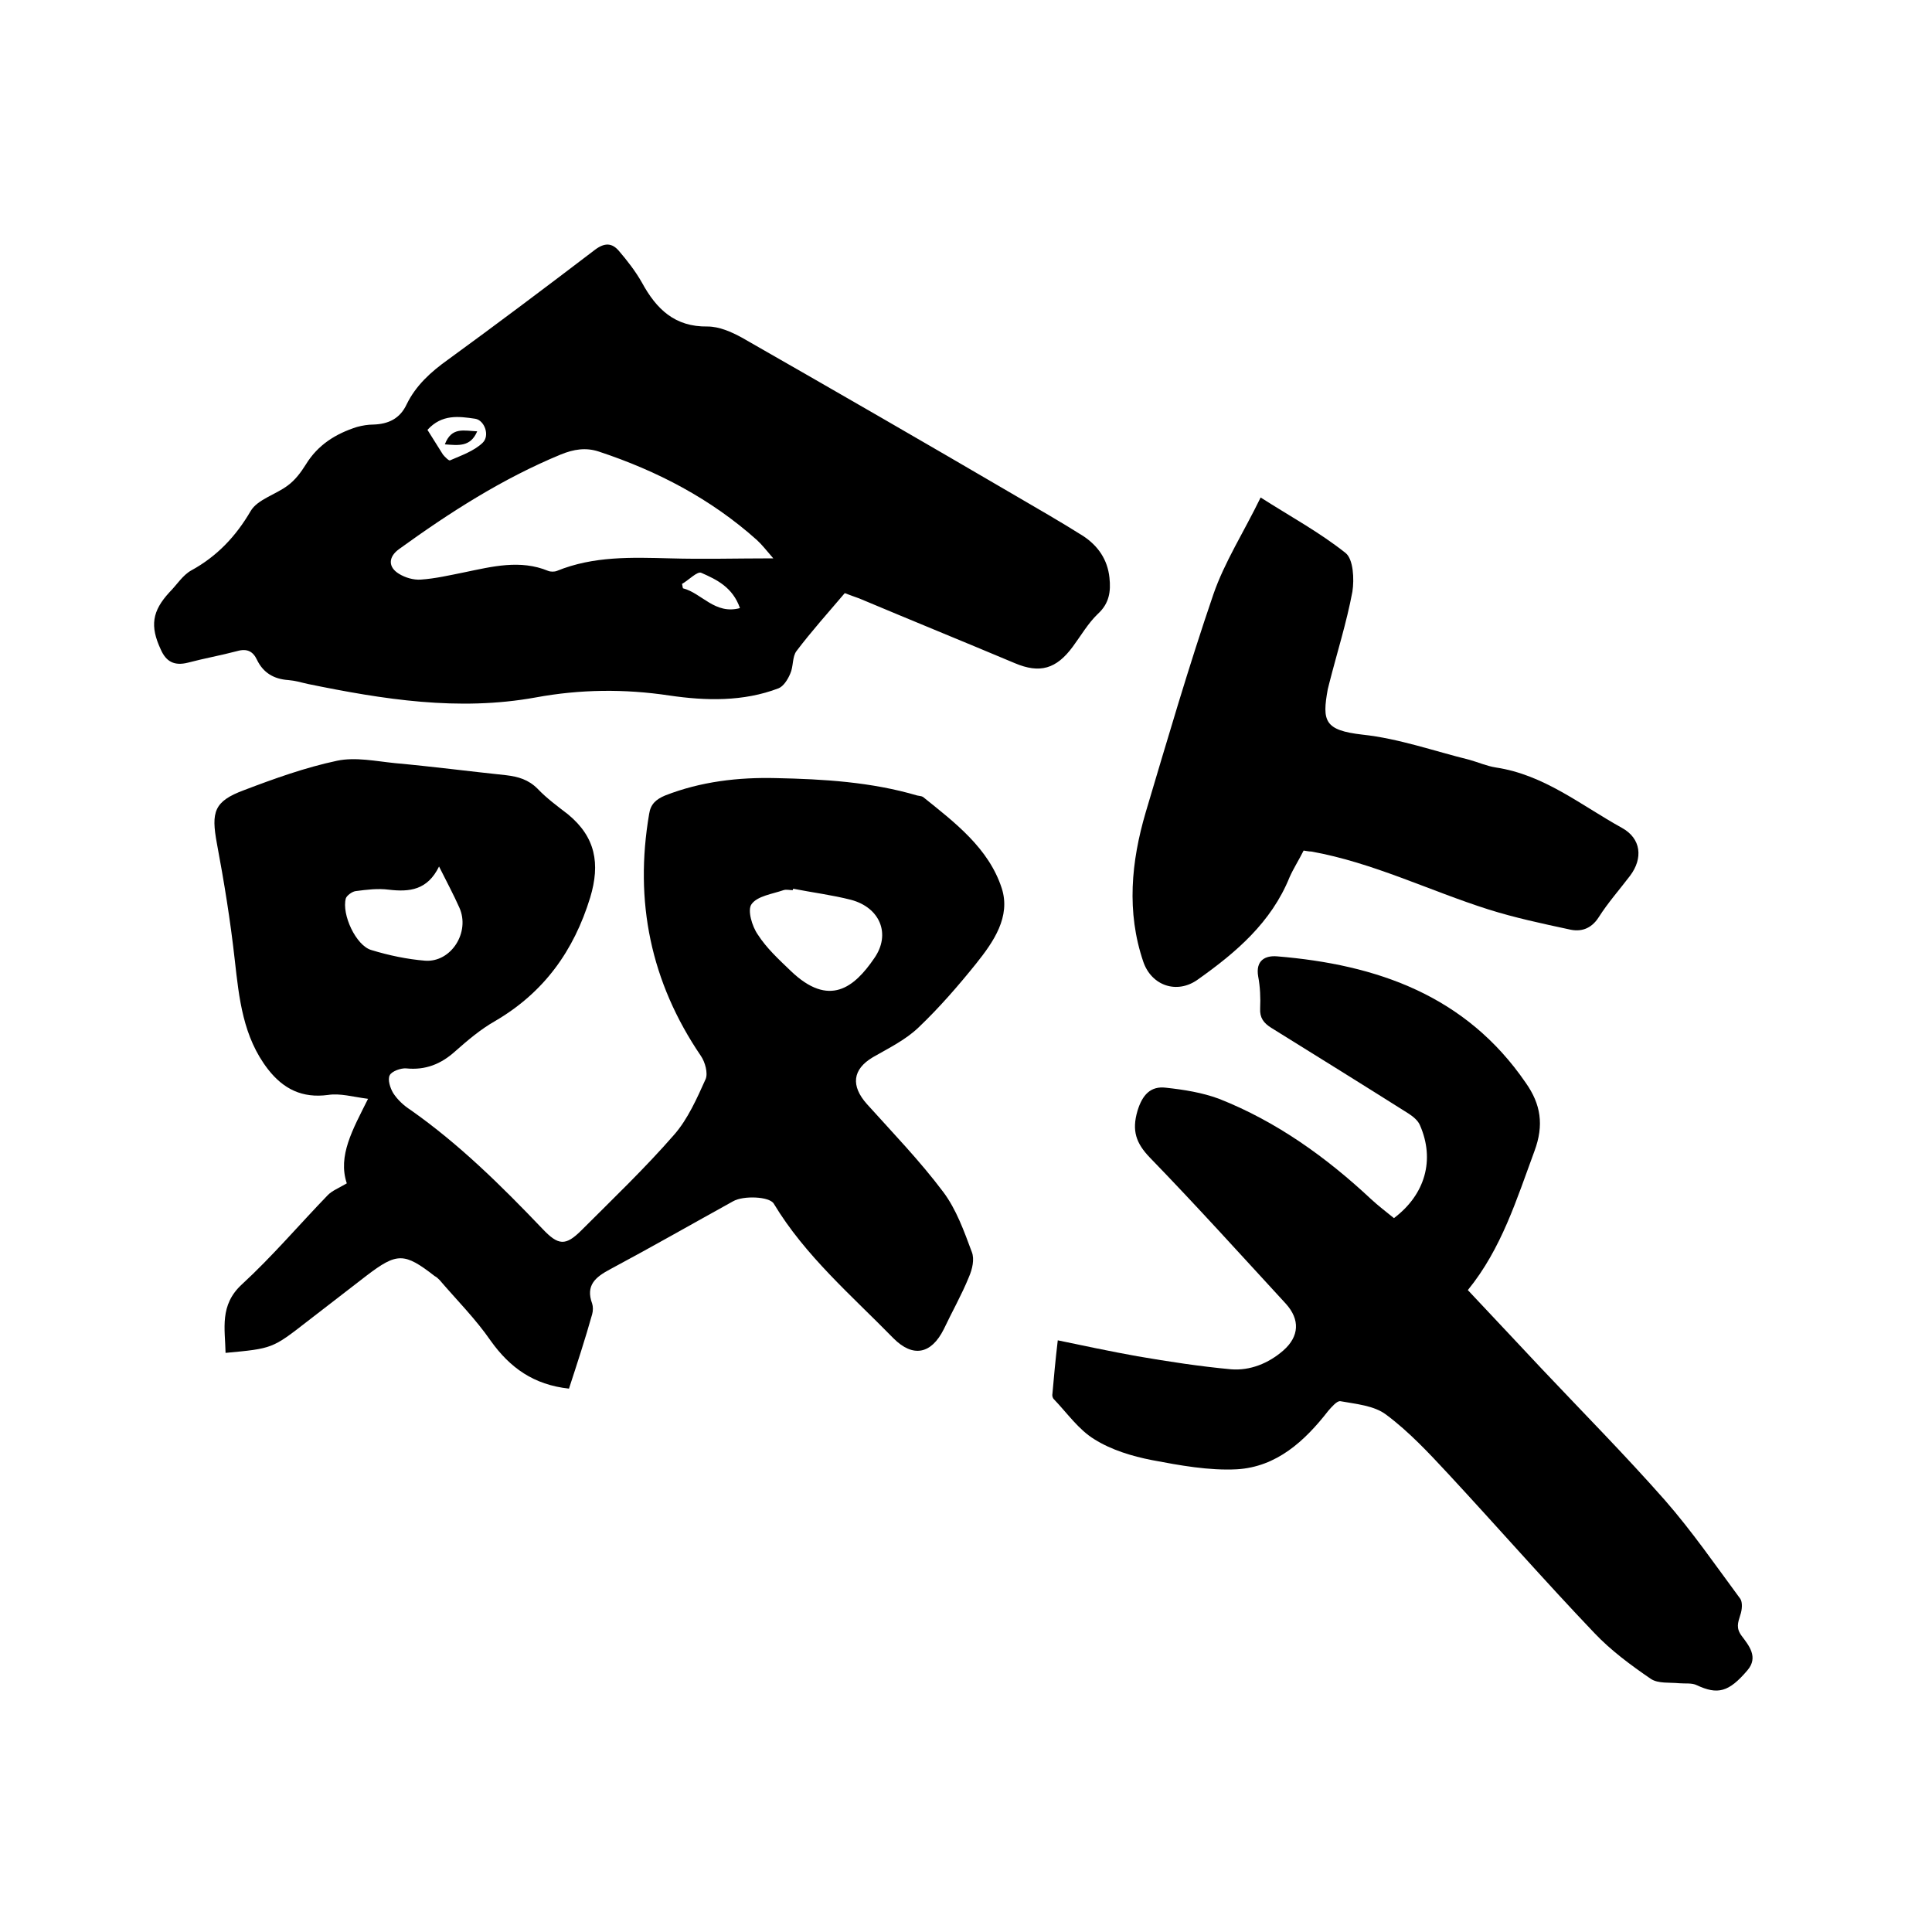
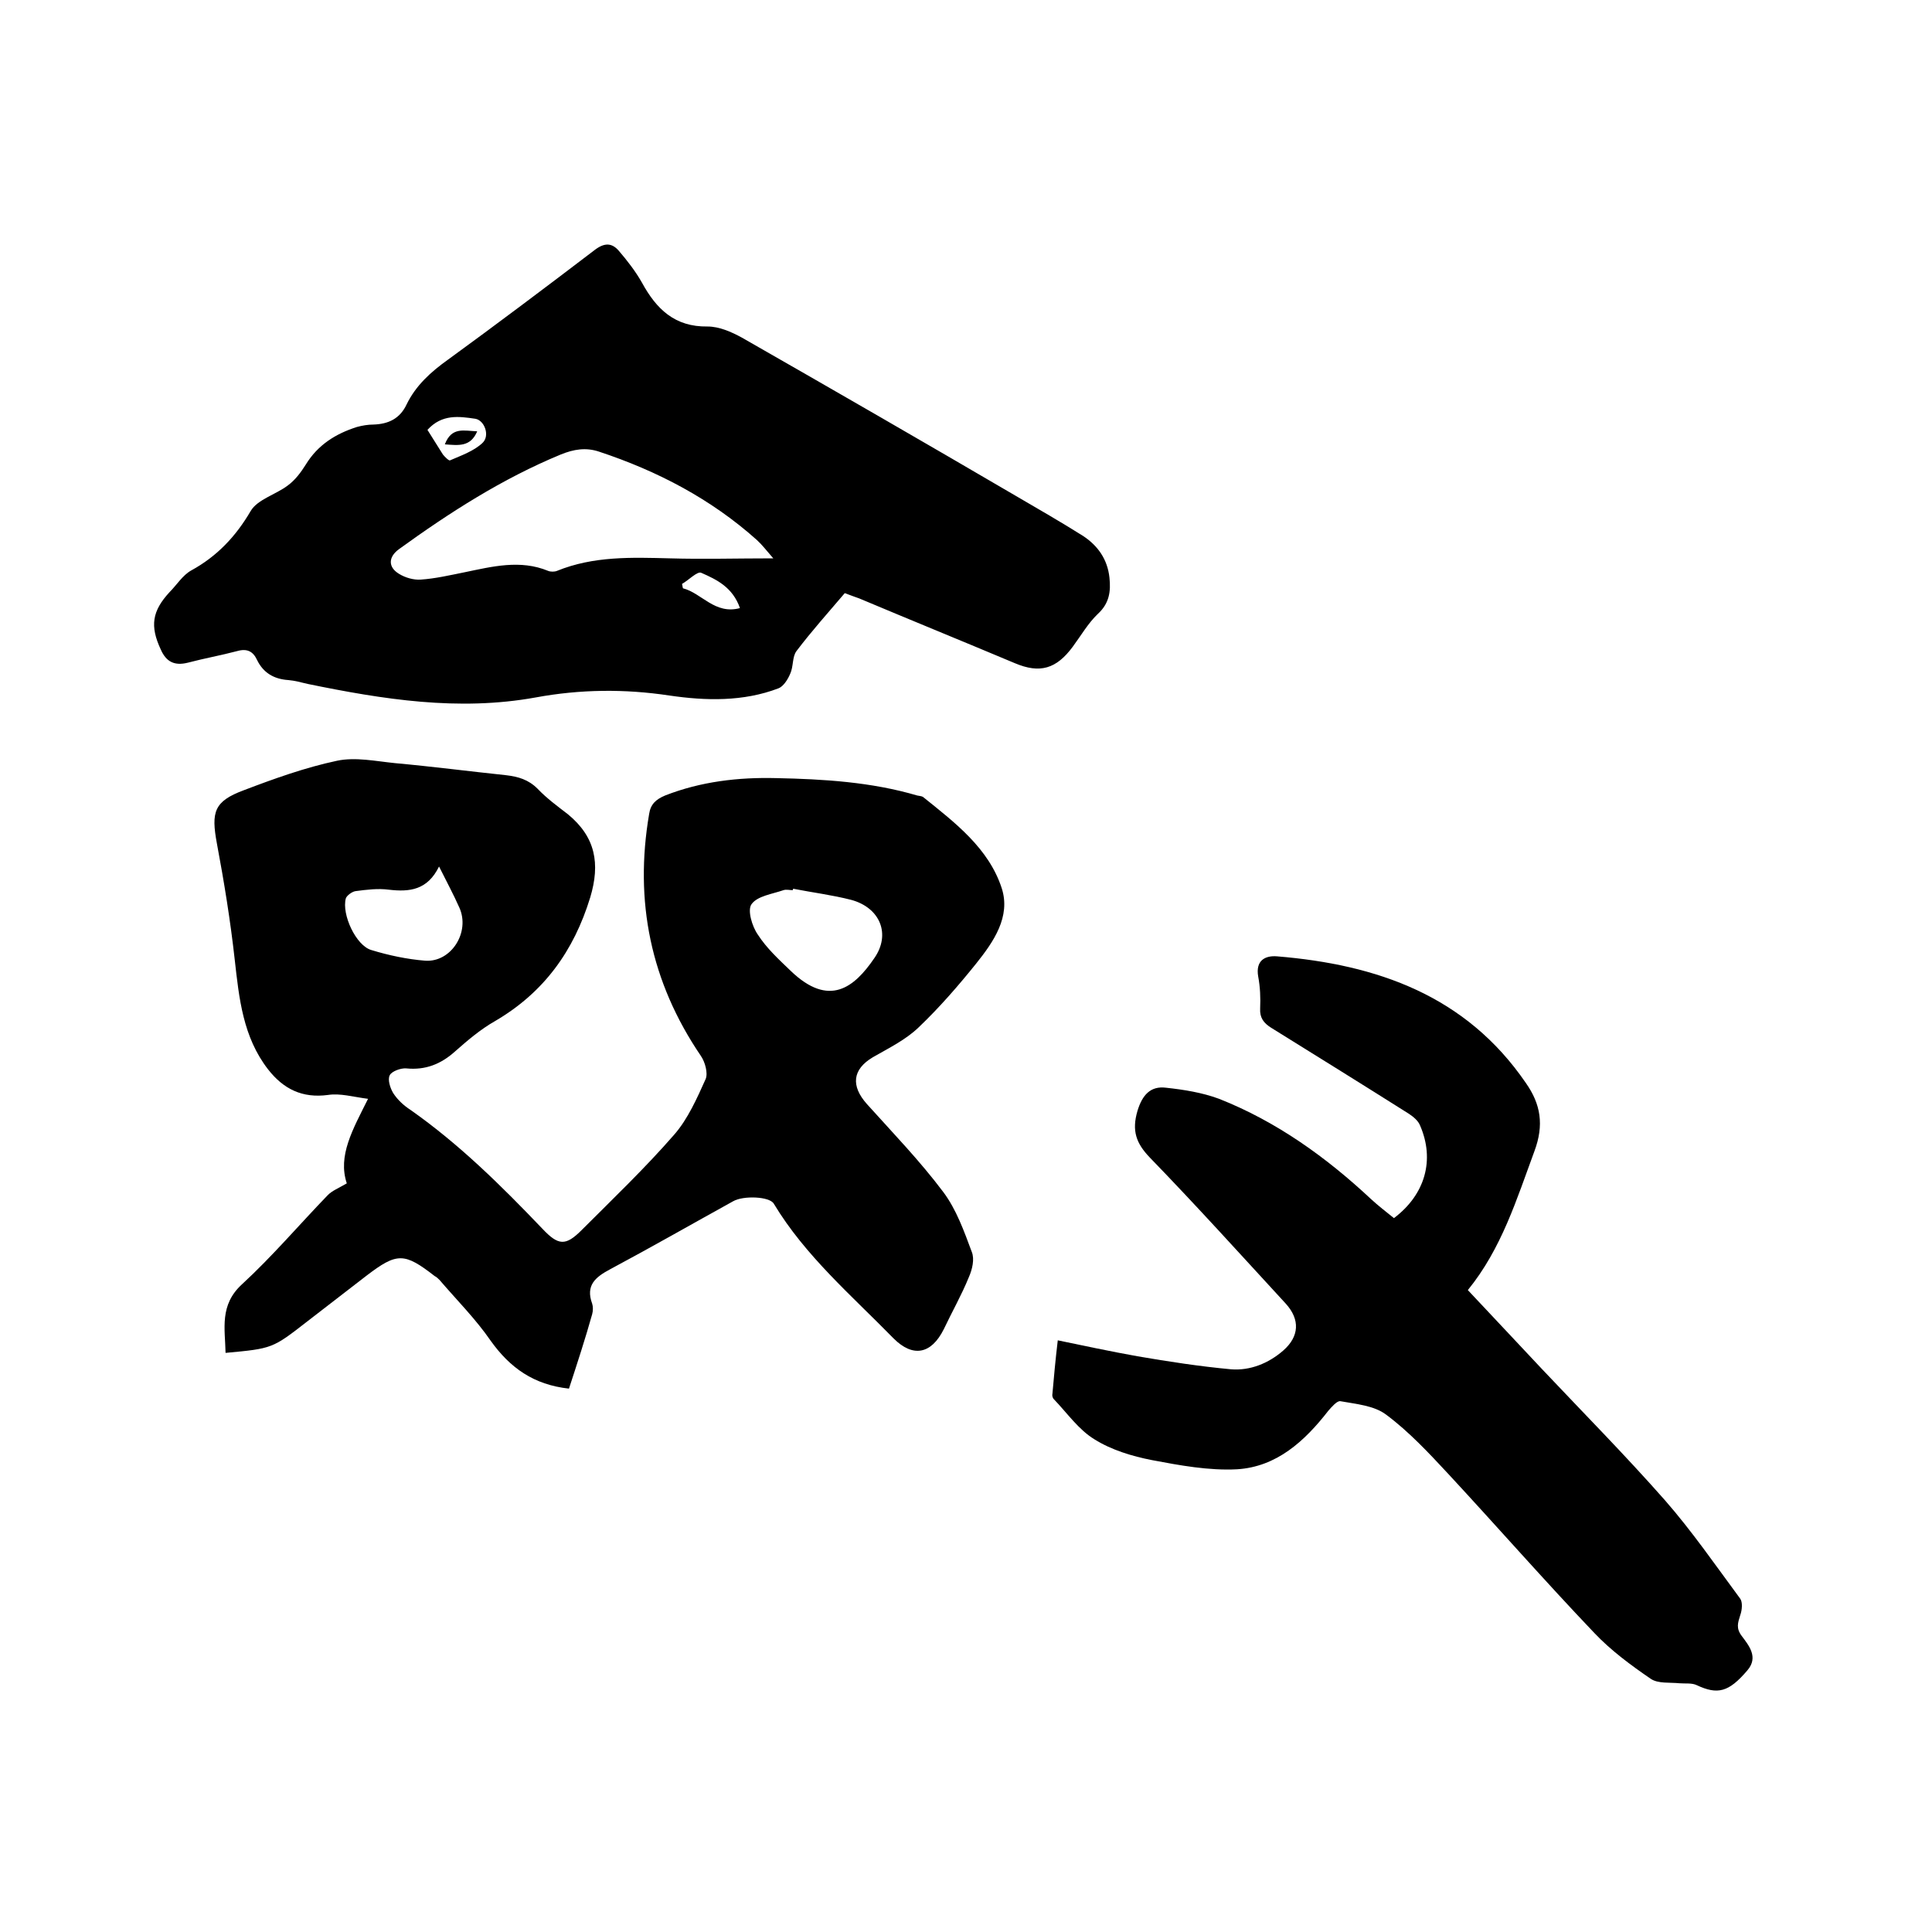
<svg xmlns="http://www.w3.org/2000/svg" enable-background="new 0 0 400 400" viewBox="0 0 400 400">
  <path d="m117.8 287.5c-7.3-.8-12.2-4.3-16.2-9.9-3.1-4.5-7-8.4-10.6-12.6-.3-.3-.6-.6-1-.8-6.3-4.9-7.8-4.9-14.1-.1-4.1 3.2-8.2 6.3-12.3 9.5-7.2 5.6-7.2 5.6-16.9 6.5-.1-5-1.3-9.9 3.4-14.2 6.3-5.8 11.9-12.4 17.8-18.5.9-.9 2.2-1.4 3.9-2.4-1.9-5.7 1.2-11.1 4.4-17.5-3.1-.4-5.8-1.2-8.3-.8-5.3.7-9.2-1.2-12.4-5.3-5.2-6.7-6-14.7-6.9-22.7-.9-8.1-2.2-16.1-3.7-24.1-1.2-6.5-.6-8.7 5.6-11 6.3-2.4 12.7-4.7 19.3-6.1 3.8-.8 8 .1 12 .5 7.7.7 15.4 1.7 23 2.5 2.5.3 4.6.9 6.5 2.8 1.9 2 4.1 3.6 6.3 5.3 5.7 4.7 6.7 10.2 4.6 17.2-3.4 11.1-9.6 19.7-19.7 25.6-3 1.7-5.7 4-8.3 6.3-2.9 2.6-6.1 3.9-10.1 3.5-1.1-.1-3 .6-3.4 1.4-.5.9.1 2.7.7 3.7.9 1.4 2.2 2.6 3.6 3.5 10.1 7.1 18.8 15.7 27.3 24.6 3.3 3.5 4.8 3.6 8.1.3 6.5-6.5 13.2-12.9 19.2-19.8 2.8-3.2 4.7-7.5 6.5-11.5.5-1.2-.1-3.5-1-4.8-10.4-15.3-13.8-32-10.7-50.1.3-2 1.4-3 3.3-3.8 7.4-2.9 15.2-3.8 23-3.6 9.8.2 19.7.8 29.2 3.6.4.1.9.1 1.2.3 6.6 5.3 13.6 10.6 16.3 18.9 1.9 5.9-1.7 11.1-5.3 15.6-3.7 4.6-7.6 9.1-11.9 13.2-2.7 2.6-6.2 4.3-9.5 6.2-4.2 2.5-4.6 5.9-1.2 9.7 5.4 6 11 11.8 15.8 18.2 2.7 3.6 4.3 8.1 5.9 12.4.6 1.5.1 3.6-.6 5.2-1.5 3.7-3.5 7.2-5.2 10.8-2.6 5.2-6.4 5.9-10.4 1.9-8.7-8.9-18.3-17.1-24.8-27.9-.9-1.5-6.3-1.7-8.4-.5-8.5 4.7-16.9 9.5-25.5 14.1-3 1.6-5.1 3.3-3.7 7.1.2.6.2 1.5 0 2.2-1.4 5-3.1 10.2-4.8 15.4zm46.4-103.5c0 .1 0 .2-.1.3-.6 0-1.3-.2-1.9 0-2.3.8-5.4 1.2-6.6 2.9-.9 1.2.1 4.6 1.3 6.3 1.8 2.8 4.3 5.1 6.8 7.5 8 7.7 13.2 3.4 17.3-2.6 3.5-5 1.2-10.5-4.8-12.1-3.9-1-7.9-1.5-12-2.3zm-73.3-4.6c-2.4 4.9-6.1 5.3-10.4 4.8-2.3-.3-4.6 0-6.9.3-.7.1-1.8.9-2 1.5-.9 3.3 2.1 9.8 5.3 10.7 3.6 1.1 7.4 1.9 11.1 2.2 5.4.4 9.4-5.9 7.1-11-1.2-2.7-2.6-5.3-4.2-8.5z" />
  <path d="m174.9 122.8c-3.4 4-6.9 7.9-10 12-.9 1.2-.6 3.2-1.3 4.7-.5 1.2-1.4 2.6-2.4 3-7.3 2.8-15.1 2.6-22.6 1.5-9.3-1.4-18.5-1.3-27.7.4-16 2.9-31.6.4-47.2-2.8-1.3-.3-2.7-.7-4-.8-3-.2-5.2-1.5-6.5-4.2-.8-1.7-2-2.4-4.1-1.8-3.4.9-6.8 1.5-10.2 2.4-2.8.7-4.5-.2-5.6-2.7-2.3-4.9-1.8-8 1.8-11.9 1.5-1.5 2.7-3.5 4.5-4.5 5.3-2.9 9.2-7 12.3-12.3 1.4-2.4 5.2-3.4 7.7-5.3 1.5-1.1 2.7-2.7 3.7-4.3 2.5-4.1 6.2-6.4 10.6-7.8 1.1-.3 2.3-.5 3.4-.5 3.1-.1 5.5-1.2 6.9-4.2 1.9-3.9 5-6.7 8.5-9.2 10.3-7.5 20.4-15.1 30.5-22.8 2-1.5 3.5-1.4 4.9.2 1.8 2.1 3.5 4.3 4.8 6.6 3 5.5 6.8 9.2 13.6 9.1 2.4 0 4.9 1.1 7.1 2.3 18.9 10.8 37.8 21.7 56.6 32.7 4.8 2.8 9.5 5.5 14.1 8.4 3 2 5 4.8 5.4 8.6.3 2.8 0 5.3-2.4 7.5-2 1.9-3.5 4.5-5.2 6.8-3.4 4.6-6.8 5.6-12 3.4-10.7-4.5-21.5-8.9-32.2-13.4-.9-.3-1.9-.7-3-1.1zm-14.8-7.2c-1.4-1.6-2.3-2.8-3.4-3.8-9.5-8.5-20.6-14.3-32.7-18.3-2.7-.9-5.2-.5-7.9.6-12.1 5-23 12-33.5 19.6-2.2 1.6-2.3 3.7 0 5.1 1.3.8 3 1.3 4.5 1.2 3-.2 6-.9 9-1.5 5.8-1.2 11.6-2.7 17.4-.3.5.2 1.3.2 1.8 0 7.6-3.1 15.5-2.8 23.4-2.6 6.9.2 13.8 0 21.4 0zm-71.6-26.6c1.1 1.7 2.1 3.4 3.2 5.1.4.5 1.3 1.4 1.5 1.2 2.3-1 4.9-1.9 6.7-3.6 1.6-1.5.4-4.7-1.5-5-3.4-.5-6.9-1-9.9 2.3zm52.7 31.9c.1.3.1.6.2.9 3.9 1 6.6 5.5 11.8 4.1-1.5-4.3-4.8-5.9-8-7.3-.8-.4-2.6 1.5-4 2.3z" />
  <path d="m288.6 252.2c6.5-4.9 8.5-12.1 5.4-19.2-.4-1-1.4-1.8-2.3-2.4-9.5-6-19-11.9-28.5-17.8-1.6-1-2.4-2.1-2.3-4 .1-2.2 0-4.5-.4-6.6-.6-3.4 1.5-4.4 3.9-4.2 20.7 1.7 39.1 8.1 51.5 26.2 3.1 4.4 3.8 8.7 1.8 14.1-3.7 10-6.8 20.2-13.8 28.8 5.3 5.6 10.3 11 15.4 16.4 8.5 9 17.2 17.8 25.4 27.1 5.6 6.4 10.5 13.5 15.6 20.4.5.7.4 2.3 0 3.4-.5 1.6-.9 2.7.3 4.3 1.5 2 3.5 4.4 1.2 7.1-3.9 4.6-6.2 5.1-10.5 3.1-1-.5-2.4-.3-3.6-.4-2-.2-4.4.1-5.9-.9-4.1-2.8-8.3-5.9-11.7-9.5-10.3-10.8-20.1-22-30.3-33-4-4.3-8.1-8.7-12.8-12.2-2.5-1.9-6.2-2.2-9.5-2.8-.7-.1-1.8 1.2-2.5 2-4.9 6.3-10.7 11.6-18.9 12.1-5.8.3-11.8-.8-17.6-1.9-4.1-.8-8.4-2.1-11.9-4.3-3.3-2-5.7-5.5-8.4-8.3-.3-.3-.4-.8-.3-1.2.3-3.4.6-6.8 1.1-11 5.3 1.1 10.9 2.3 16.5 3.3 6.4 1.1 12.9 2.1 19.4 2.7 3.9.3 7.7-1.2 10.8-3.9 3.3-2.9 3.5-6.4.5-9.7-9.3-10.1-18.5-20.3-28.1-30.2-2.9-3-3.8-5.6-2.6-9.7 1-3.3 2.7-5.2 5.9-4.8 3.7.4 7.5 1 11 2.3 11.9 4.7 22.2 12.1 31.5 20.8 1.4 1.3 3.1 2.6 4.7 3.9z" />
-   <path d="m269.9 176.1c-1 2-2.1 3.7-2.9 5.5-3.8 9.4-11.1 15.6-19 21.2-4.3 3.1-9.6 1.3-11.3-3.7-3.5-10.3-2.5-20.7.5-30.9 4.5-15.1 8.9-30.2 14-45.1 2.3-6.7 6.3-12.9 9.8-20.1 6.1 3.9 12.2 7.2 17.6 11.5 1.6 1.3 1.8 5.4 1.4 8-1.2 6.4-3.2 12.7-4.8 19-.1.4-.2.8-.3 1.2-1.2 6.6-.7 8.5 7.2 9.4 7.5.8 14.8 3.4 22.1 5.2 1.8.5 3.6 1.3 5.5 1.6 10 1.5 17.6 7.8 26.1 12.5 4 2.2 4.4 6.3 1.7 9.9-2.2 2.9-4.6 5.6-6.5 8.6-1.6 2.5-3.8 3.1-6.2 2.5-5.6-1.2-11.2-2.4-16.6-4.1-12.3-3.9-23.9-9.7-36.7-12-.5 0-.9-.1-1.6-.2z" />
  <path d="m92.1 92c1.4-3.7 4-2.8 6.7-2.7-1.4 3.3-3.9 2.9-6.7 2.7z" />
</svg>